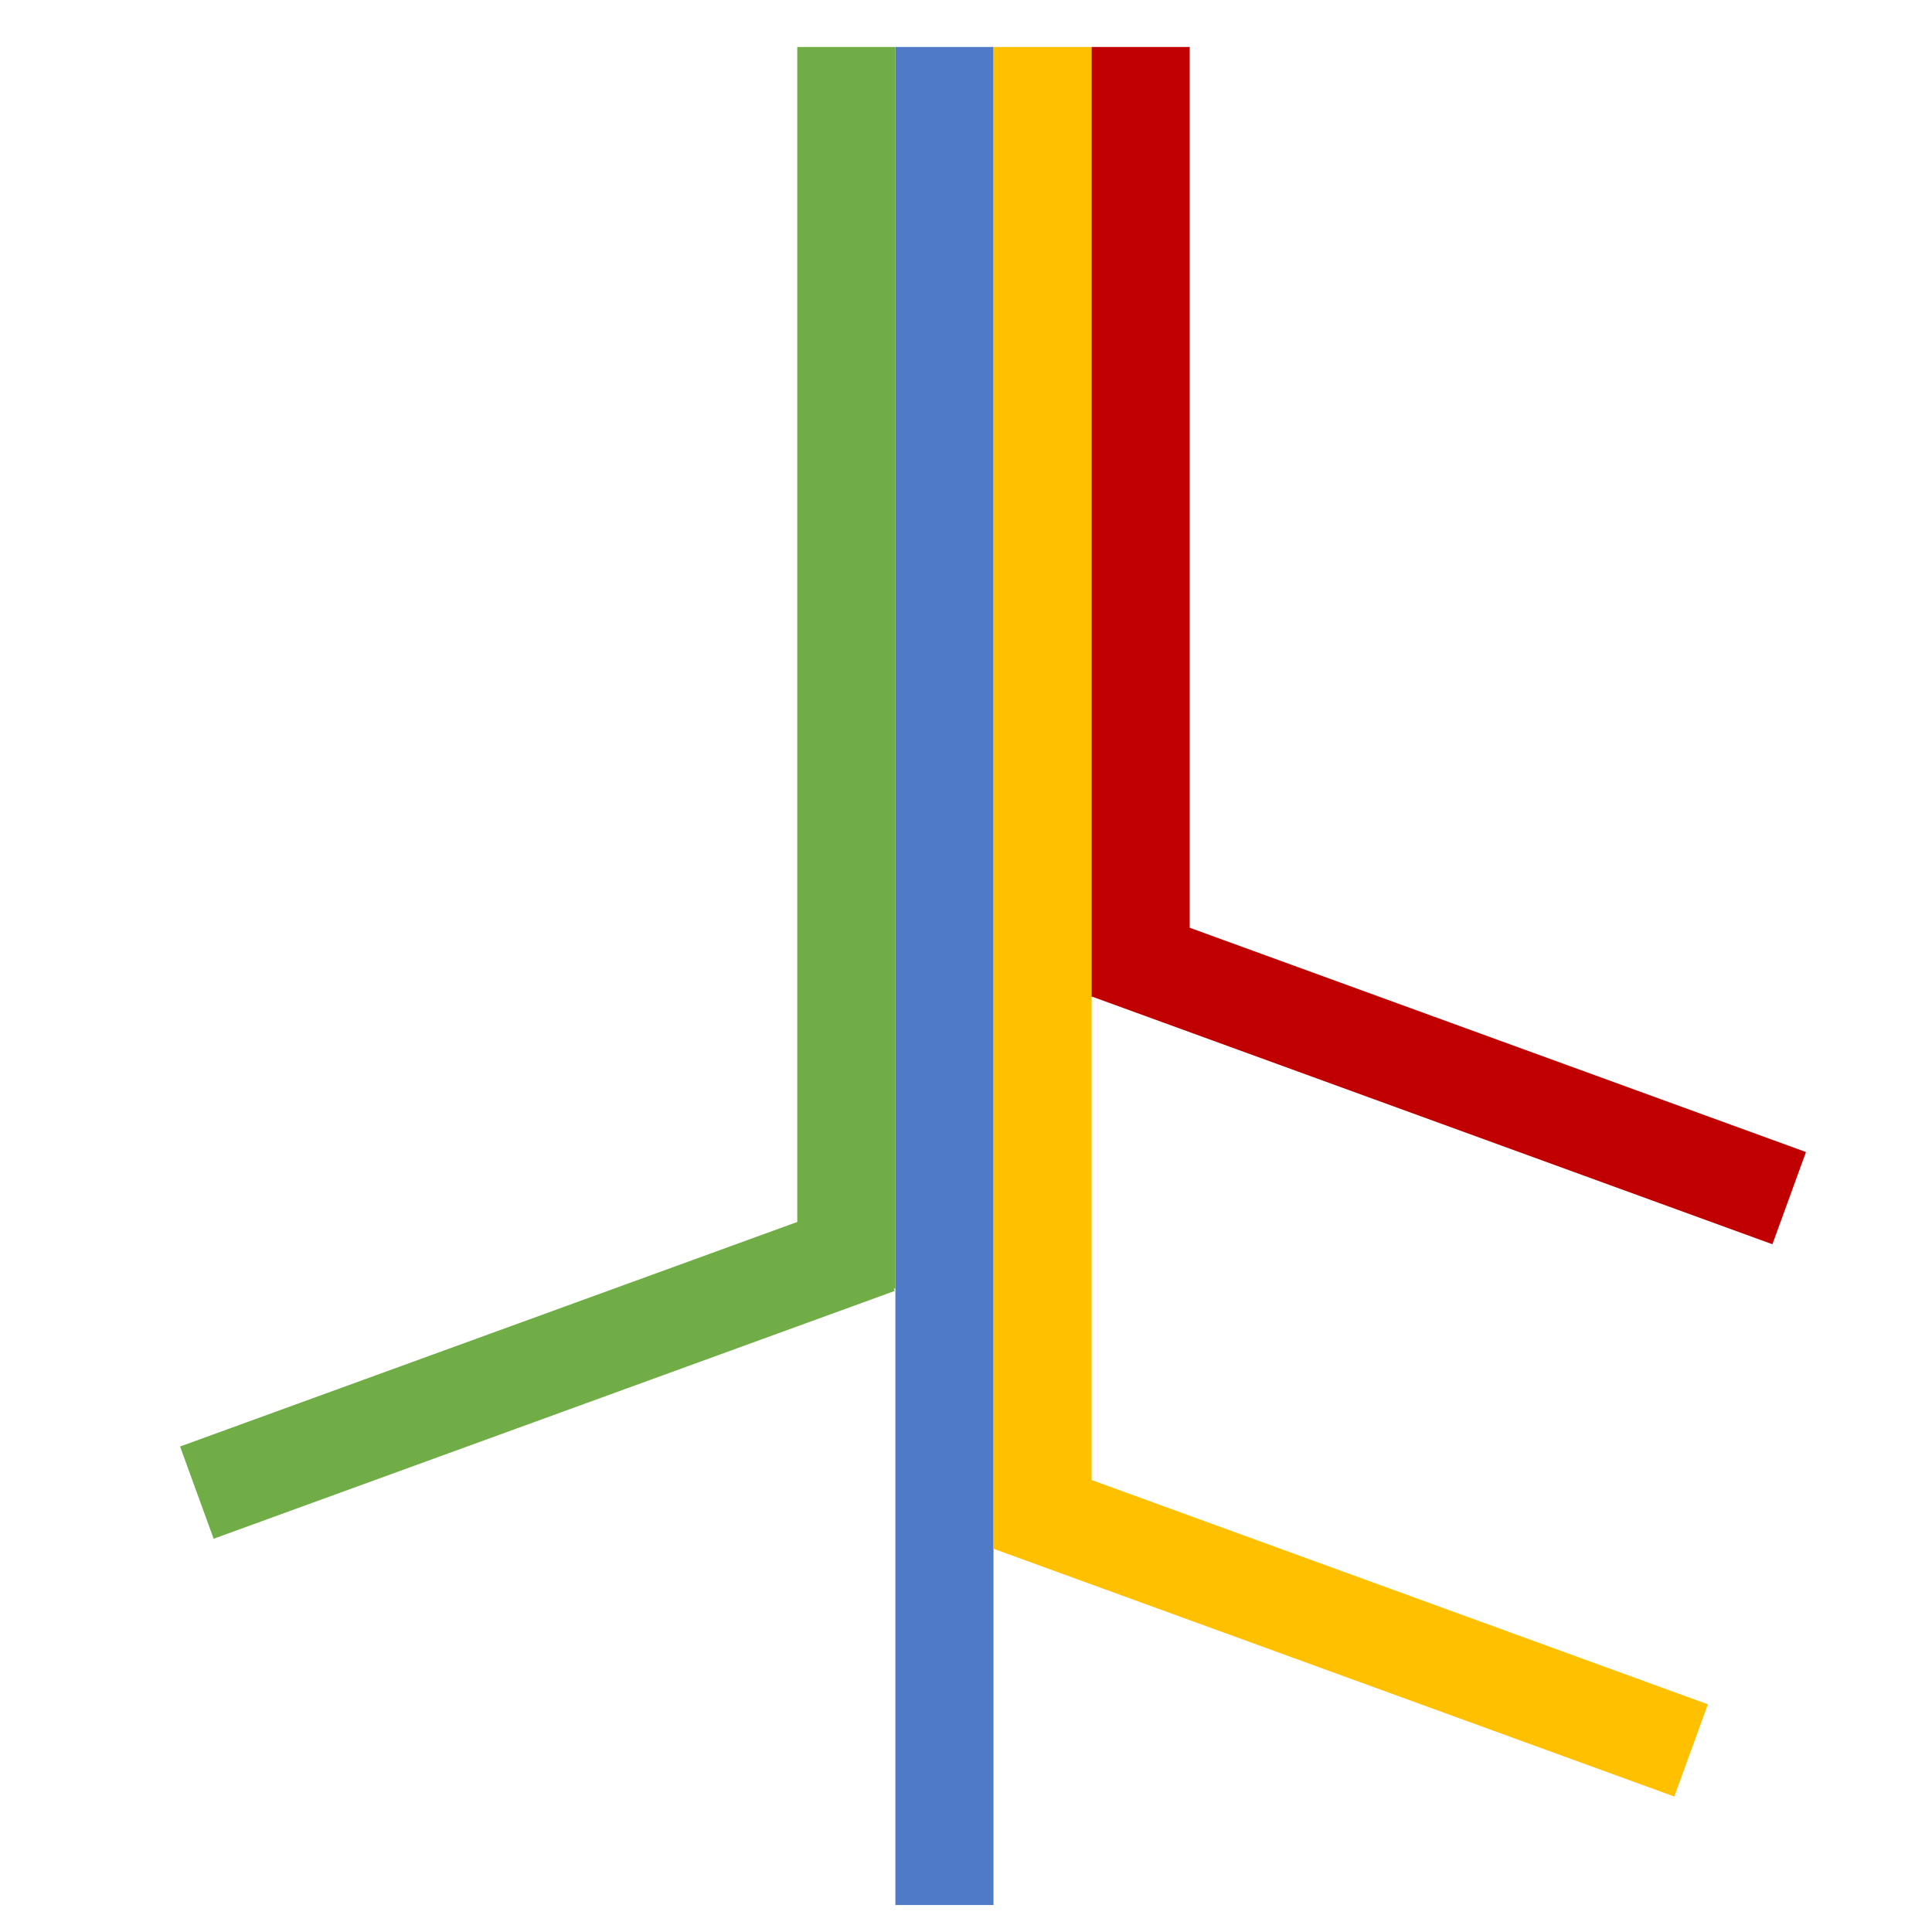
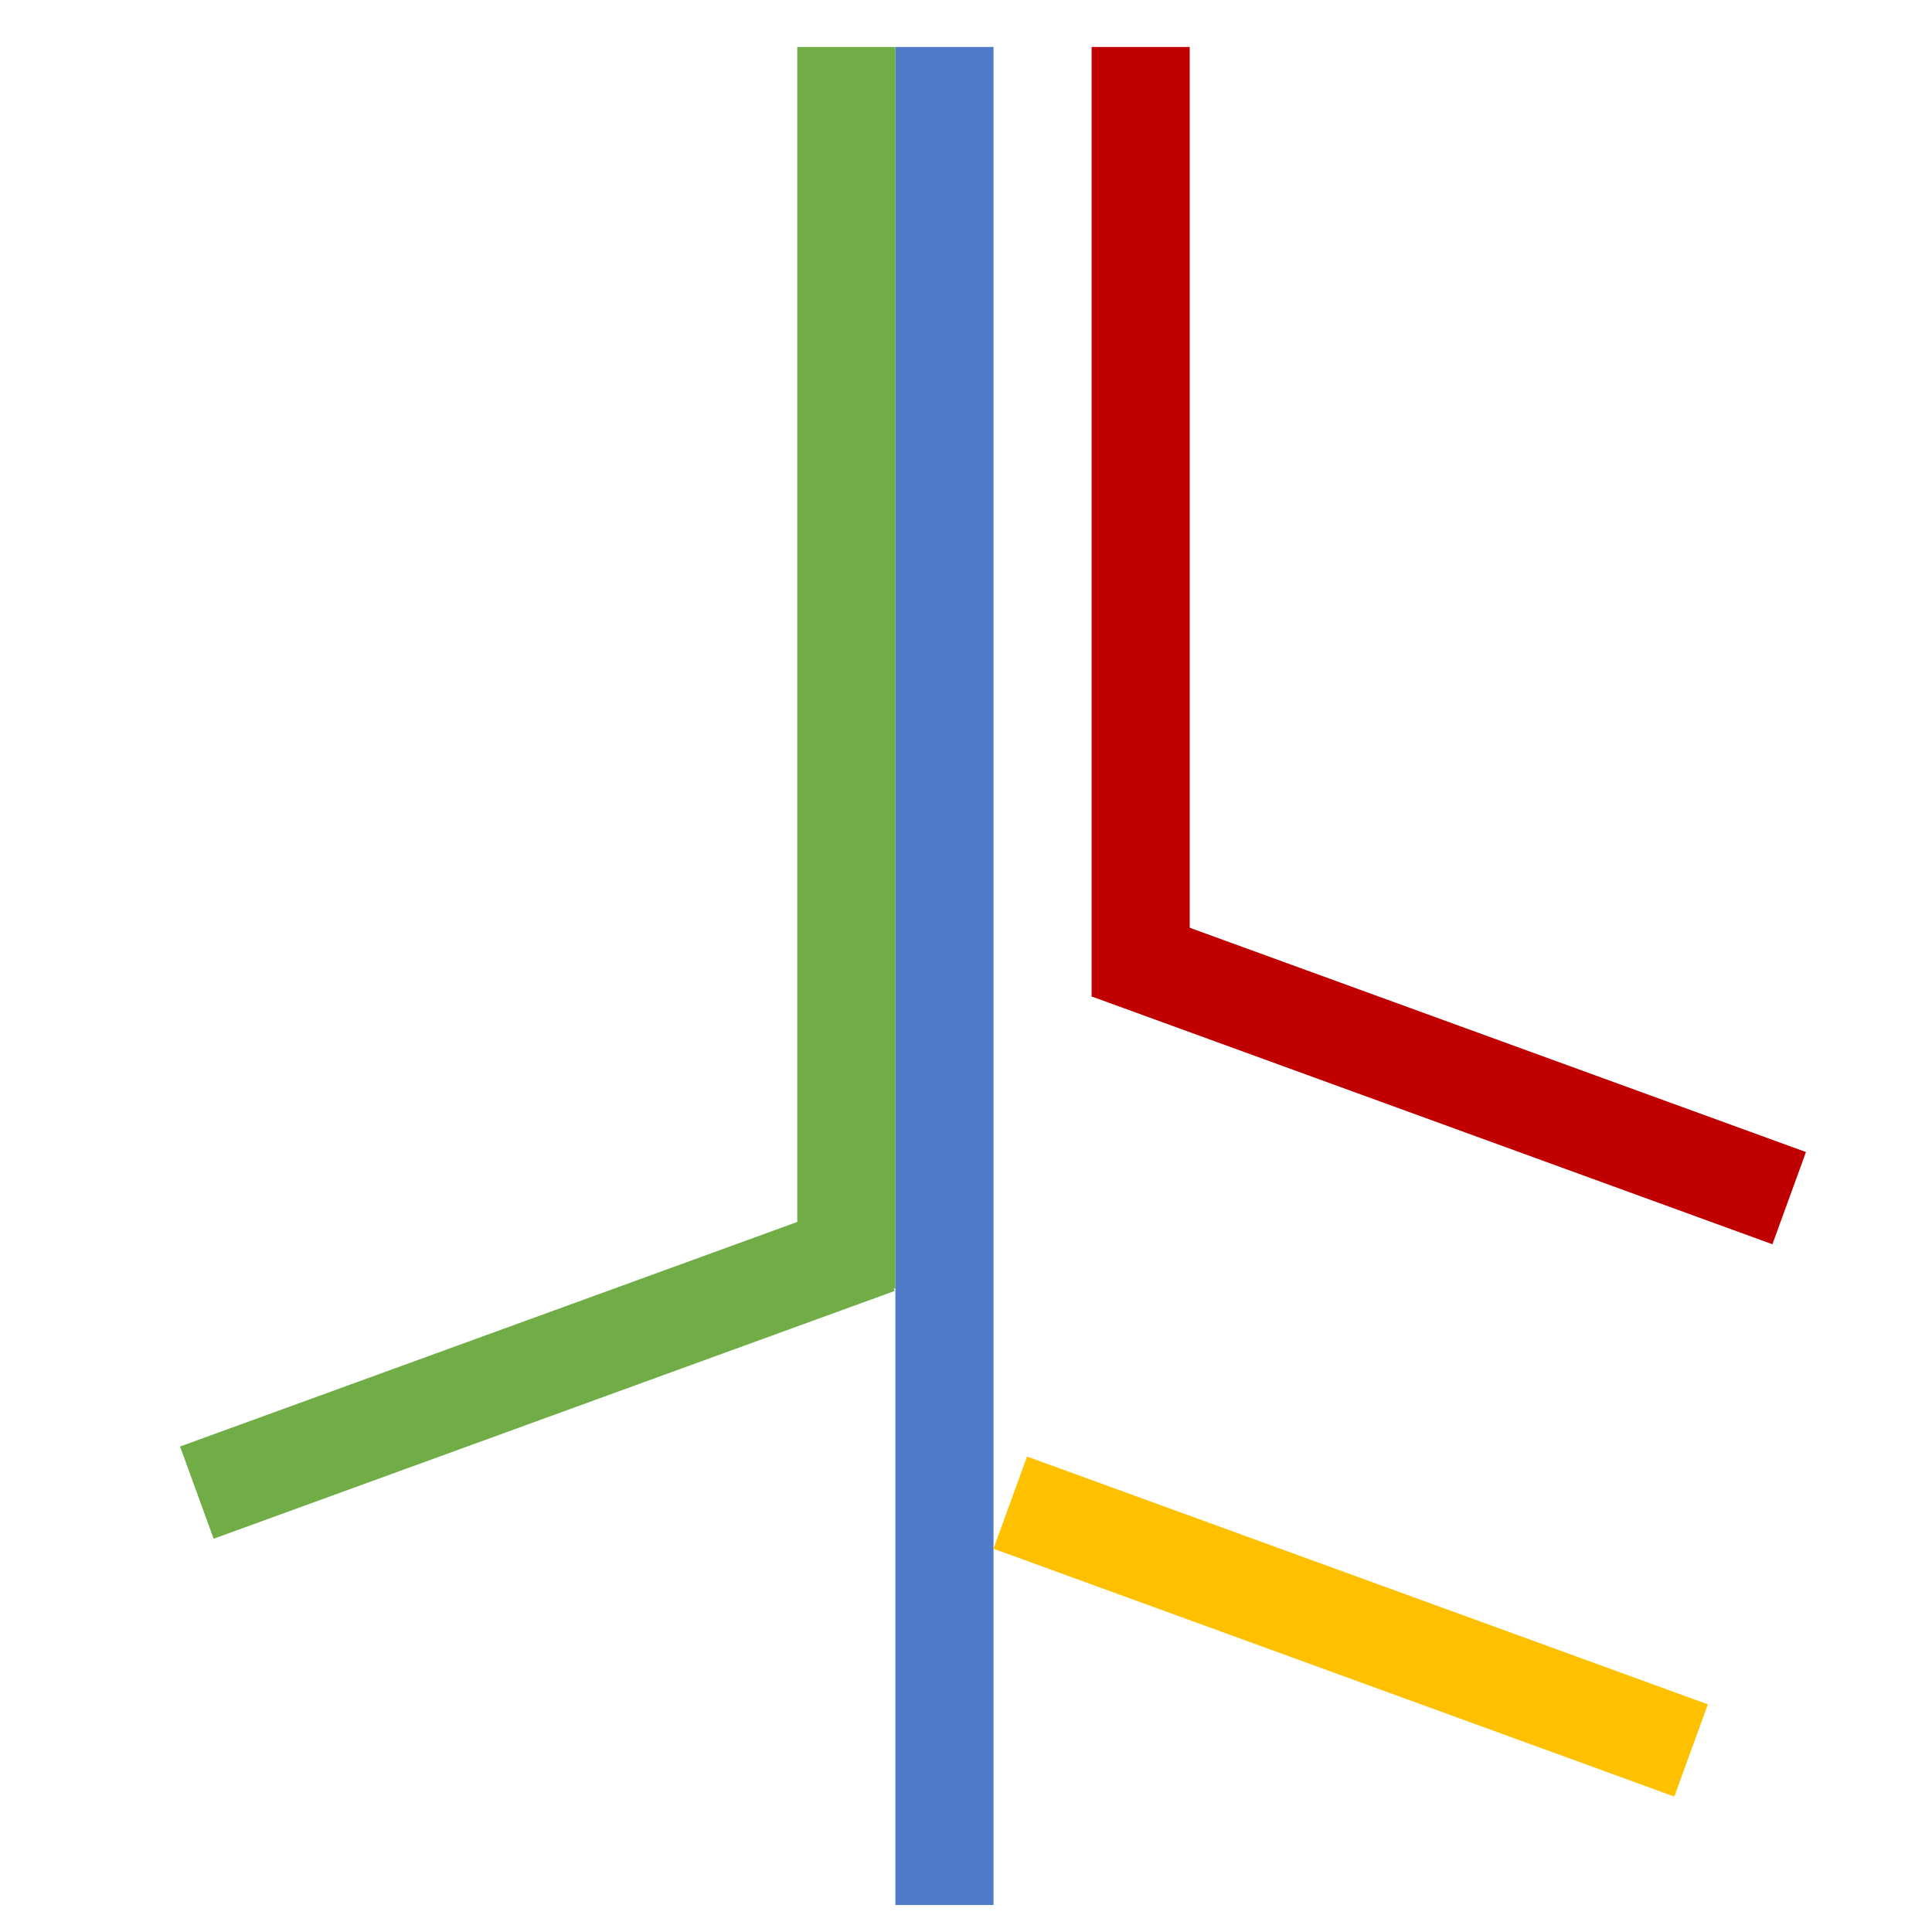
<svg xmlns="http://www.w3.org/2000/svg" xmlns:ns1="http://www.inkscape.org/namespaces/inkscape" xmlns:ns2="http://sodipodi.sourceforge.net/DTD/sodipodi-0.dtd" width="256" height="256" viewBox="0 0 67.733 67.733" version="1.1" id="svg8" ns1:version="0.92.4 (5da689c313, 2019-01-14)" ns2:docname="cccfavicon.svg" ns1:export-filename="C:\Users\Christopher\OneDrive\Pictures\Chemistry Collaboration\cccfavicon.png" ns1:export-xdpi="96" ns1:export-ydpi="96">
  <defs id="defs2" />
  <ns2:namedview id="base" pagecolor="#ffffff" bordercolor="#666666" borderopacity="1.0" ns1:pageopacity="0.0" ns1:pageshadow="2" ns1:zoom="2.1181101" ns1:cx="132" ns1:cy="127.21311" ns1:document-units="mm" ns1:current-layer="layer1" showgrid="false" units="px" ns1:window-width="1366" ns1:window-height="705" ns1:window-x="-8" ns1:window-y="-8" ns1:window-maximized="1" />
  <g ns1:label="Layer 1" ns1:groupmode="layer" id="layer1" transform="translate(0,-229.267)" style="display:inline">
    <rect id="rect3713" width="3.44" height="65.14" x="31.391" y="230.914" style="fill:#4371c3;fill-opacity:0.937;stroke-width:0.06" />
    <rect style="fill:#70ad47;fill-opacity:1;stroke-width:0.049" y="230.914" x="27.951" height="43.53" width="3.44" id="rect4584" />
-     <rect id="rect4586" width="3.44" height="52.649" x="34.831" y="230.914" style="fill:#ffc000;fill-opacity:1;stroke-width:0.054" />
    <rect style="fill:#c00000;fill-opacity:1;stroke-width:0.043" y="230.914" x="38.27" height="33.287" width="3.44" id="rect4588" />
    <rect id="rect4590" width="3.44" height="25.4" x="-268.63" y="64.368" style="fill:#70ad47;fill-opacity:1;stroke-width:0.037" transform="matrix(-0.342,-0.94,-0.94,0.342,0,0)" />
    <rect transform="rotate(-70)" style="fill:#ffc000;fill-opacity:1;stroke-width:0.037" y="129.714" x="-254.55" height="25.4" width="3.44" id="rect4592" />
    <rect id="rect4594" width="3.44" height="25.4" x="-235.179" y="126.324" style="fill:#c00000;fill-opacity:1;stroke-width:0.037" transform="rotate(-70)" />
  </g>
</svg>